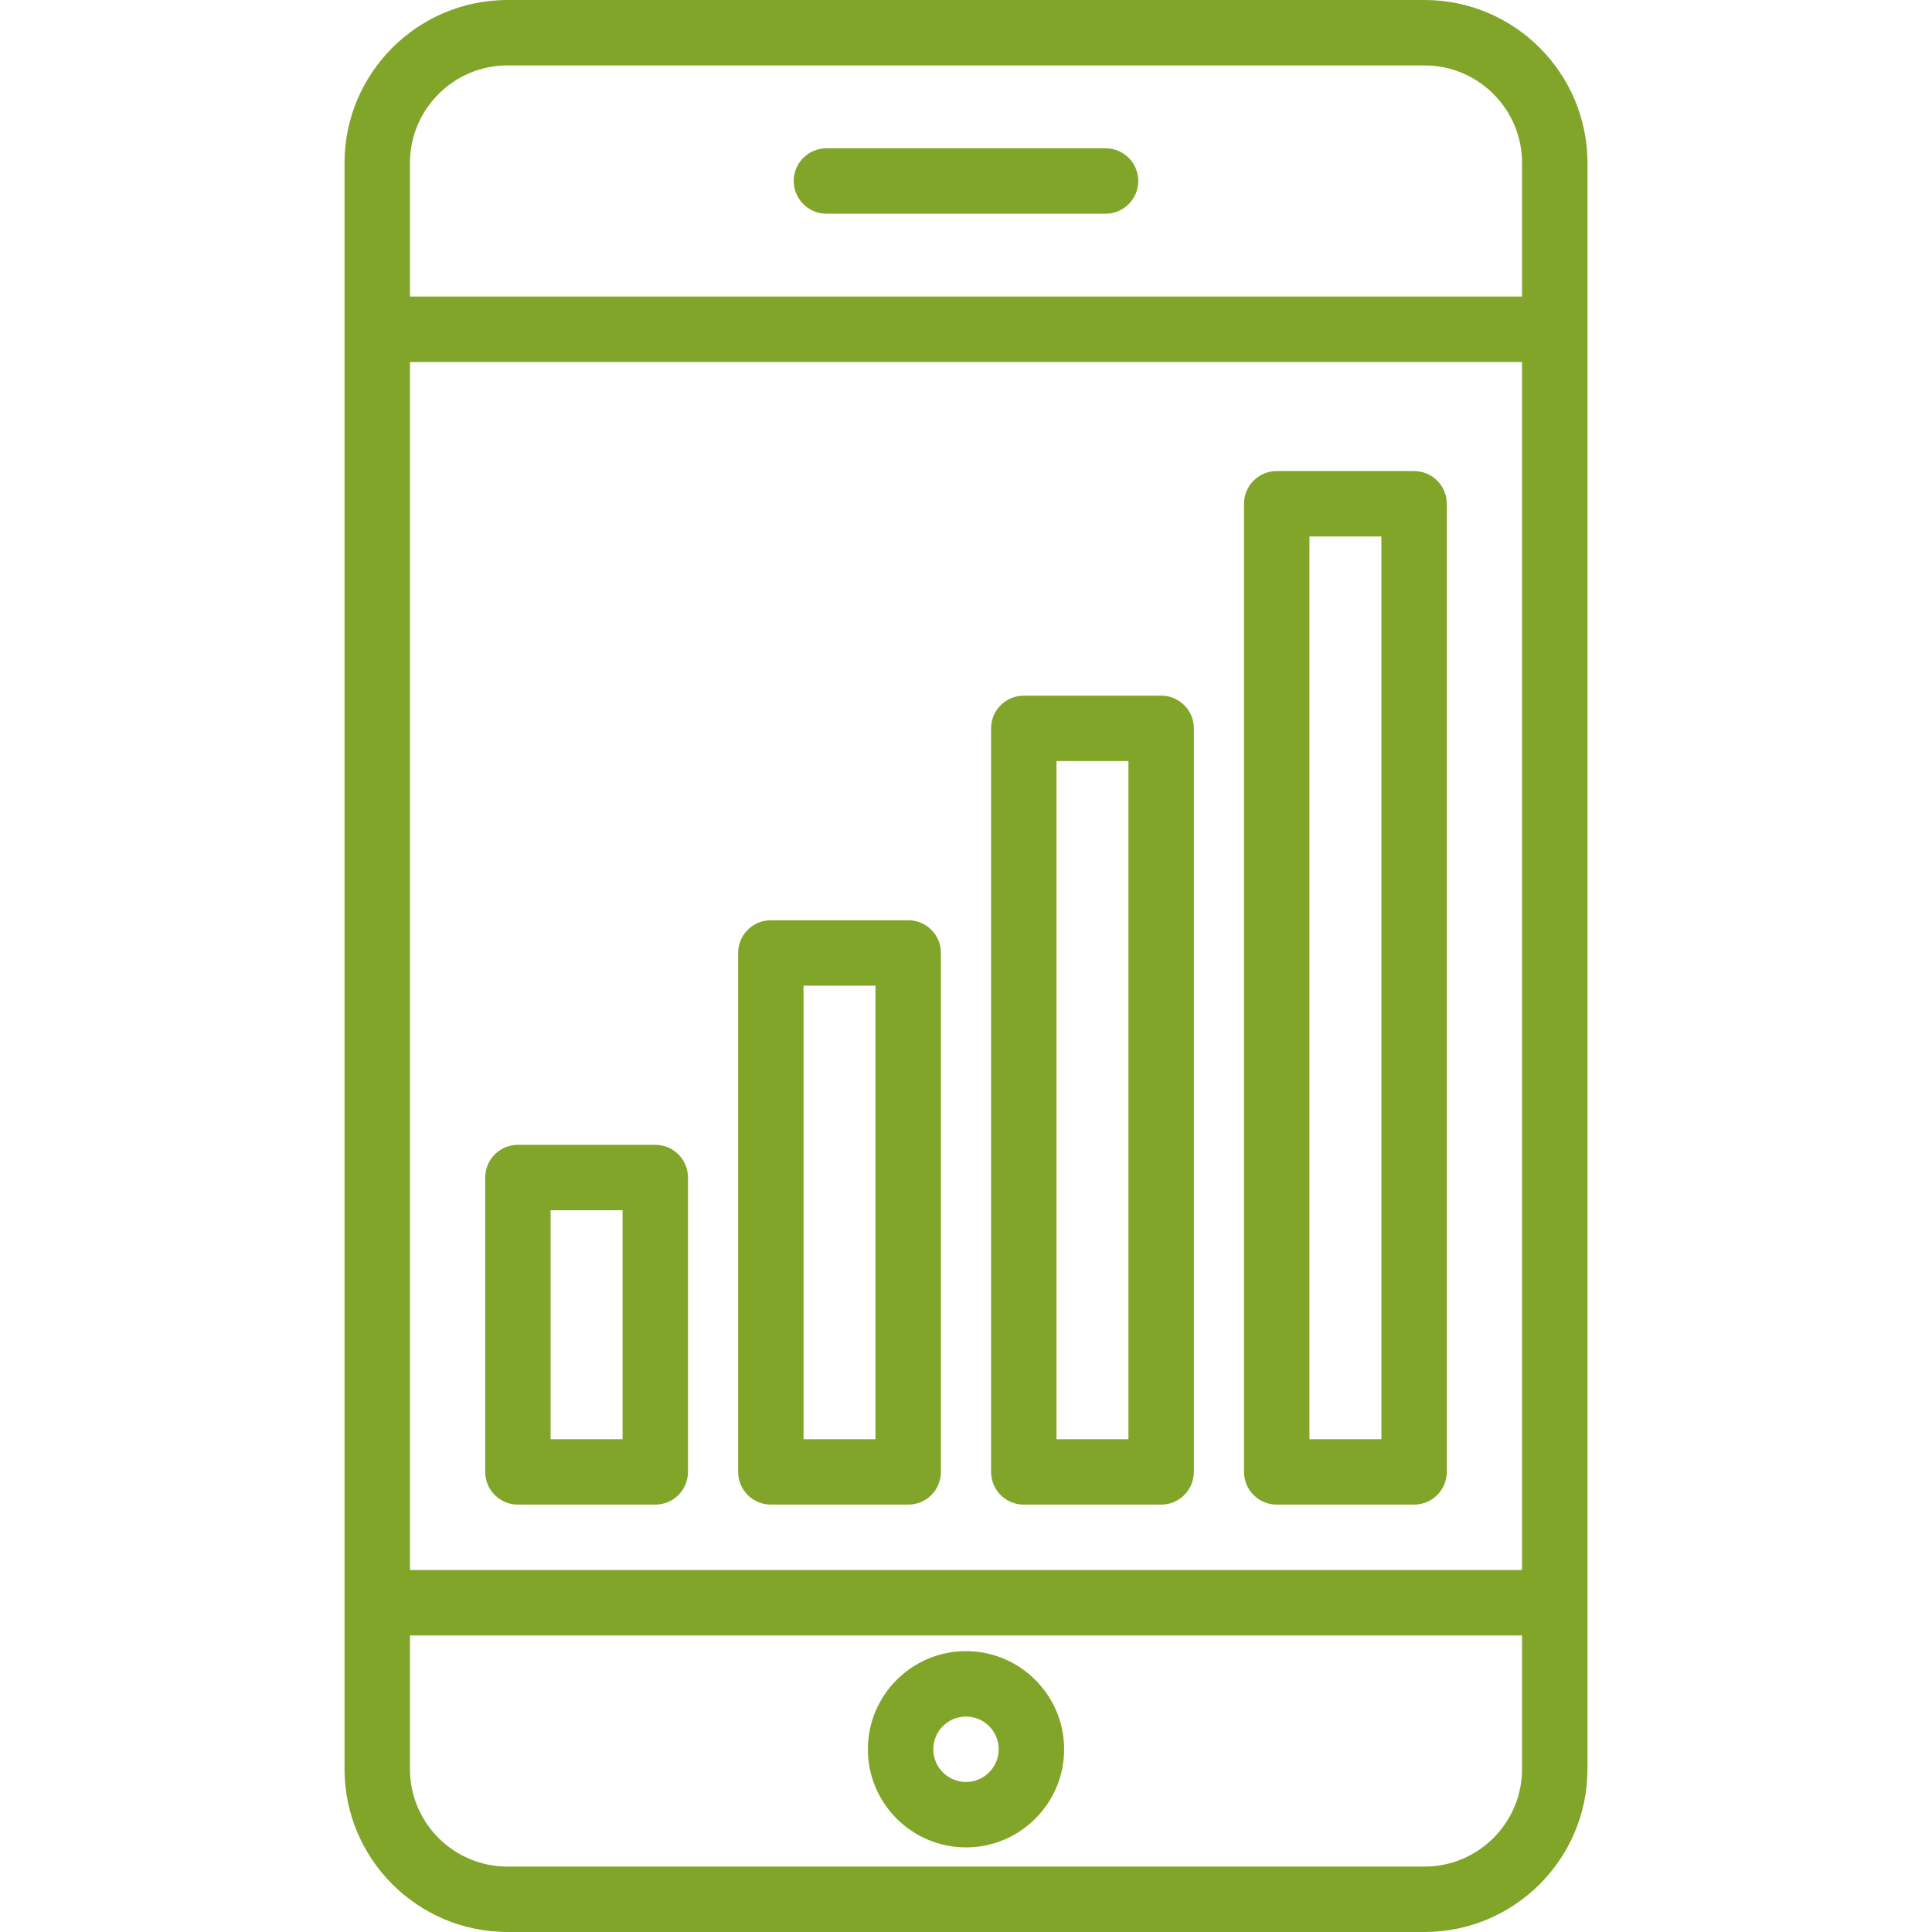
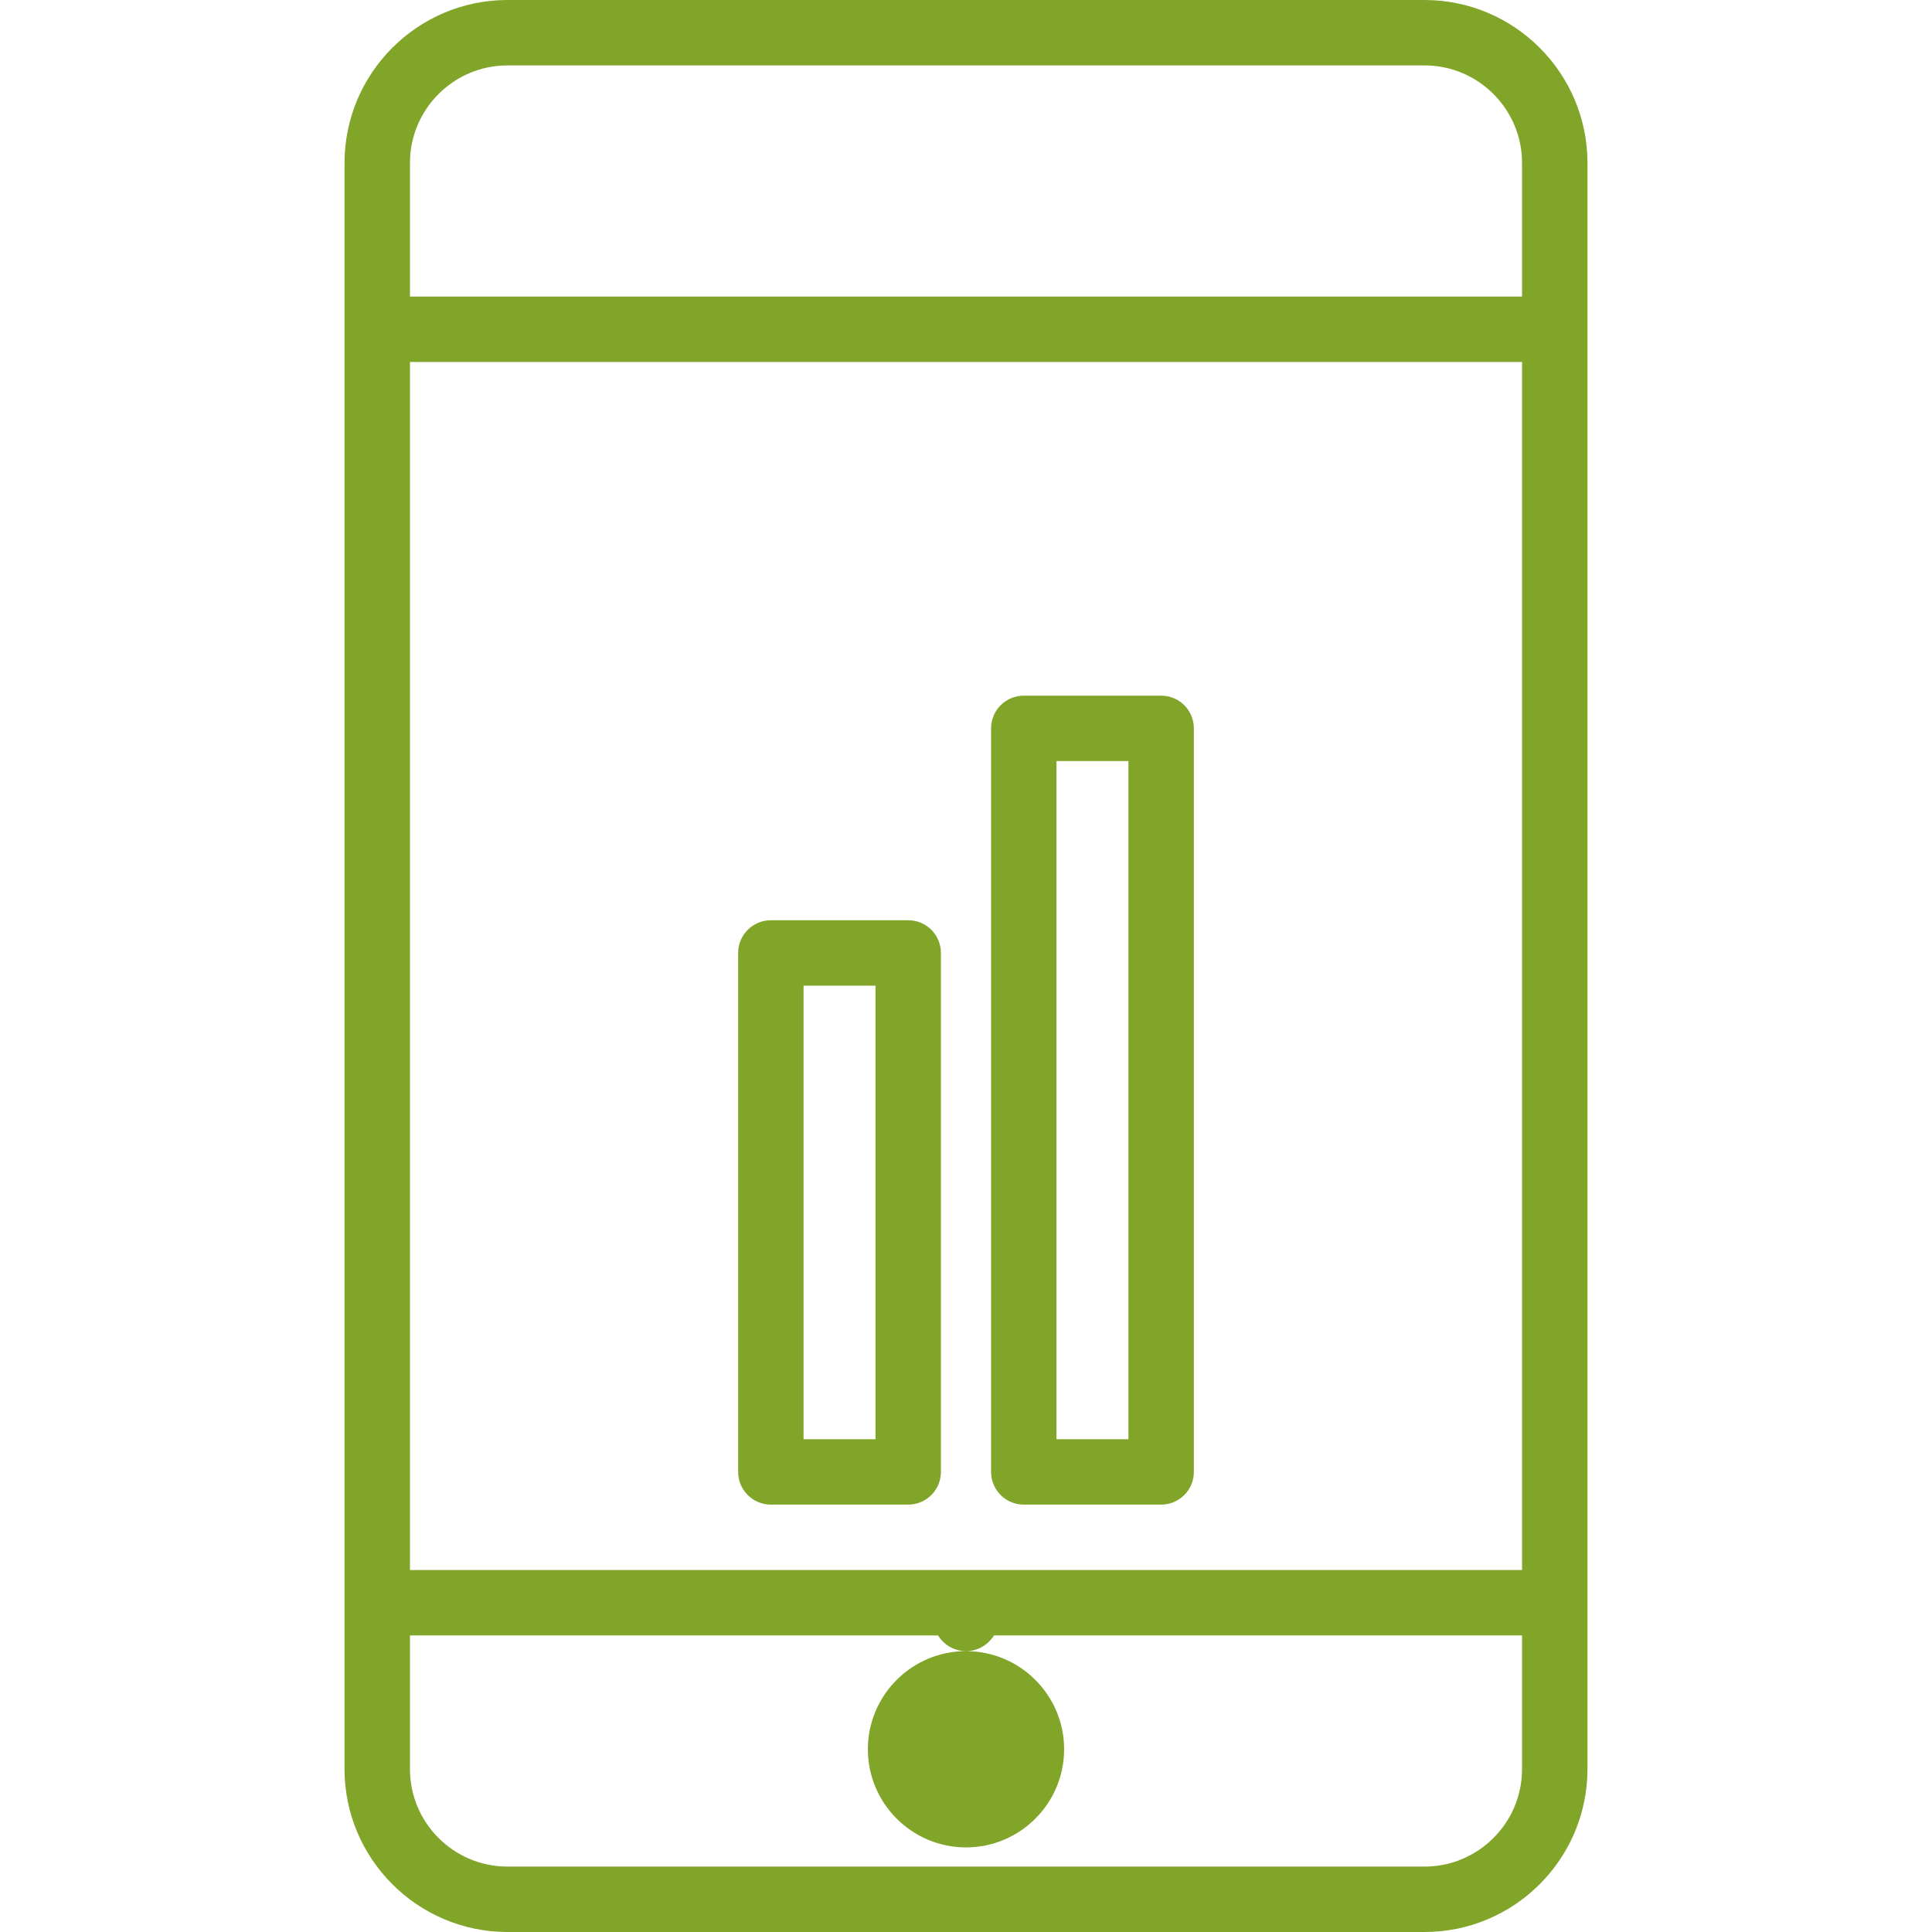
<svg xmlns="http://www.w3.org/2000/svg" version="1.1" viewBox="0 0 443 443" enable-background="new 0 0 443 443">
  <style>
	 path, circle
 	{fill:#81a528;}
	</style>
  <g>
    <path d="M326.637,0H116.363C95.761,0,79,16.761,79,37.363v368.273C79,426.239,95.761,443,116.363,443h210.273   C347.239,443,364,426.239,364,405.637V37.363C364,16.761,347.239,0,326.637,0z M116.363,15h210.273   C338.968,15,349,25.032,349,37.363V68H94V37.363C94,25.032,104.032,15,116.363,15z M349,83v277H94V83H349z M326.637,428H116.363   C104.032,428,94,417.968,94,405.637V375h255v30.637C349,417.968,338.968,428,326.637,428z" />
-     <path d="m189.5,49h64c4.143,0 7.5-3.358 7.5-7.5s-3.357-7.5-7.5-7.5h-64c-4.143,0-7.5,3.358-7.5,7.5s3.357,7.5 7.5,7.5z" />
-     <path d="m221.5,378.6c-12.406,0-22.5,10.093-22.5,22.5s10.094,22.5 22.5,22.5 22.5-10.093 22.5-22.5-10.094-22.5-22.5-22.5zm0,30c-4.136,0-7.5-3.364-7.5-7.5s3.364-7.5 7.5-7.5 7.5,3.364 7.5,7.5-3.364,7.5-7.5,7.5z" />
-     <path d="m118.755,345.001h31.498c4.143,0 7.5-3.358 7.5-7.5v-67.497c0-4.142-3.357-7.5-7.5-7.5h-31.498c-4.143,0-7.5,3.358-7.5,7.5v67.497c1.42109e-14,4.143 3.357,7.5 7.5,7.5zm7.5-67.496h16.498v52.497h-16.498v-52.497z" />
+     <path d="m221.5,378.6c-12.406,0-22.5,10.093-22.5,22.5s10.094,22.5 22.5,22.5 22.5-10.093 22.5-22.5-10.094-22.5-22.5-22.5zc-4.136,0-7.5-3.364-7.5-7.5s3.364-7.5 7.5-7.5 7.5,3.364 7.5,7.5-3.364,7.5-7.5,7.5z" />
    <path d="m176.752,345.001h31.498c4.143,0 7.5-3.358 7.5-7.5v-118.994c0-4.142-3.357-7.5-7.5-7.5h-31.498c-4.143,0-7.5,3.358-7.5,7.5v118.994c0,4.143 3.357,7.5 7.5,7.5zm7.5-118.994h16.498v103.994h-16.498v-103.994z" />
    <path d="m234.749,345.001h31.498c4.143,0 7.5-3.358 7.5-7.5v-170.491c0-4.142-3.357-7.5-7.5-7.5h-31.498c-4.143,0-7.5,3.358-7.5,7.5v170.491c-2.84217e-14,4.143 3.357,7.5 7.5,7.5zm7.5-170.491h16.498v155.491h-16.498v-155.491z" />
-     <path d="m292.746,345.001h31.498c4.143,0 7.5-3.358 7.5-7.5v-221.988c0-4.142-3.357-7.5-7.5-7.5h-31.498c-4.143,0-7.5,3.358-7.5,7.5v221.989c0,4.142 3.358,7.499 7.5,7.499zm7.5-221.988h16.498v206.989h-16.498v-206.989z" />
  </g>
</svg>